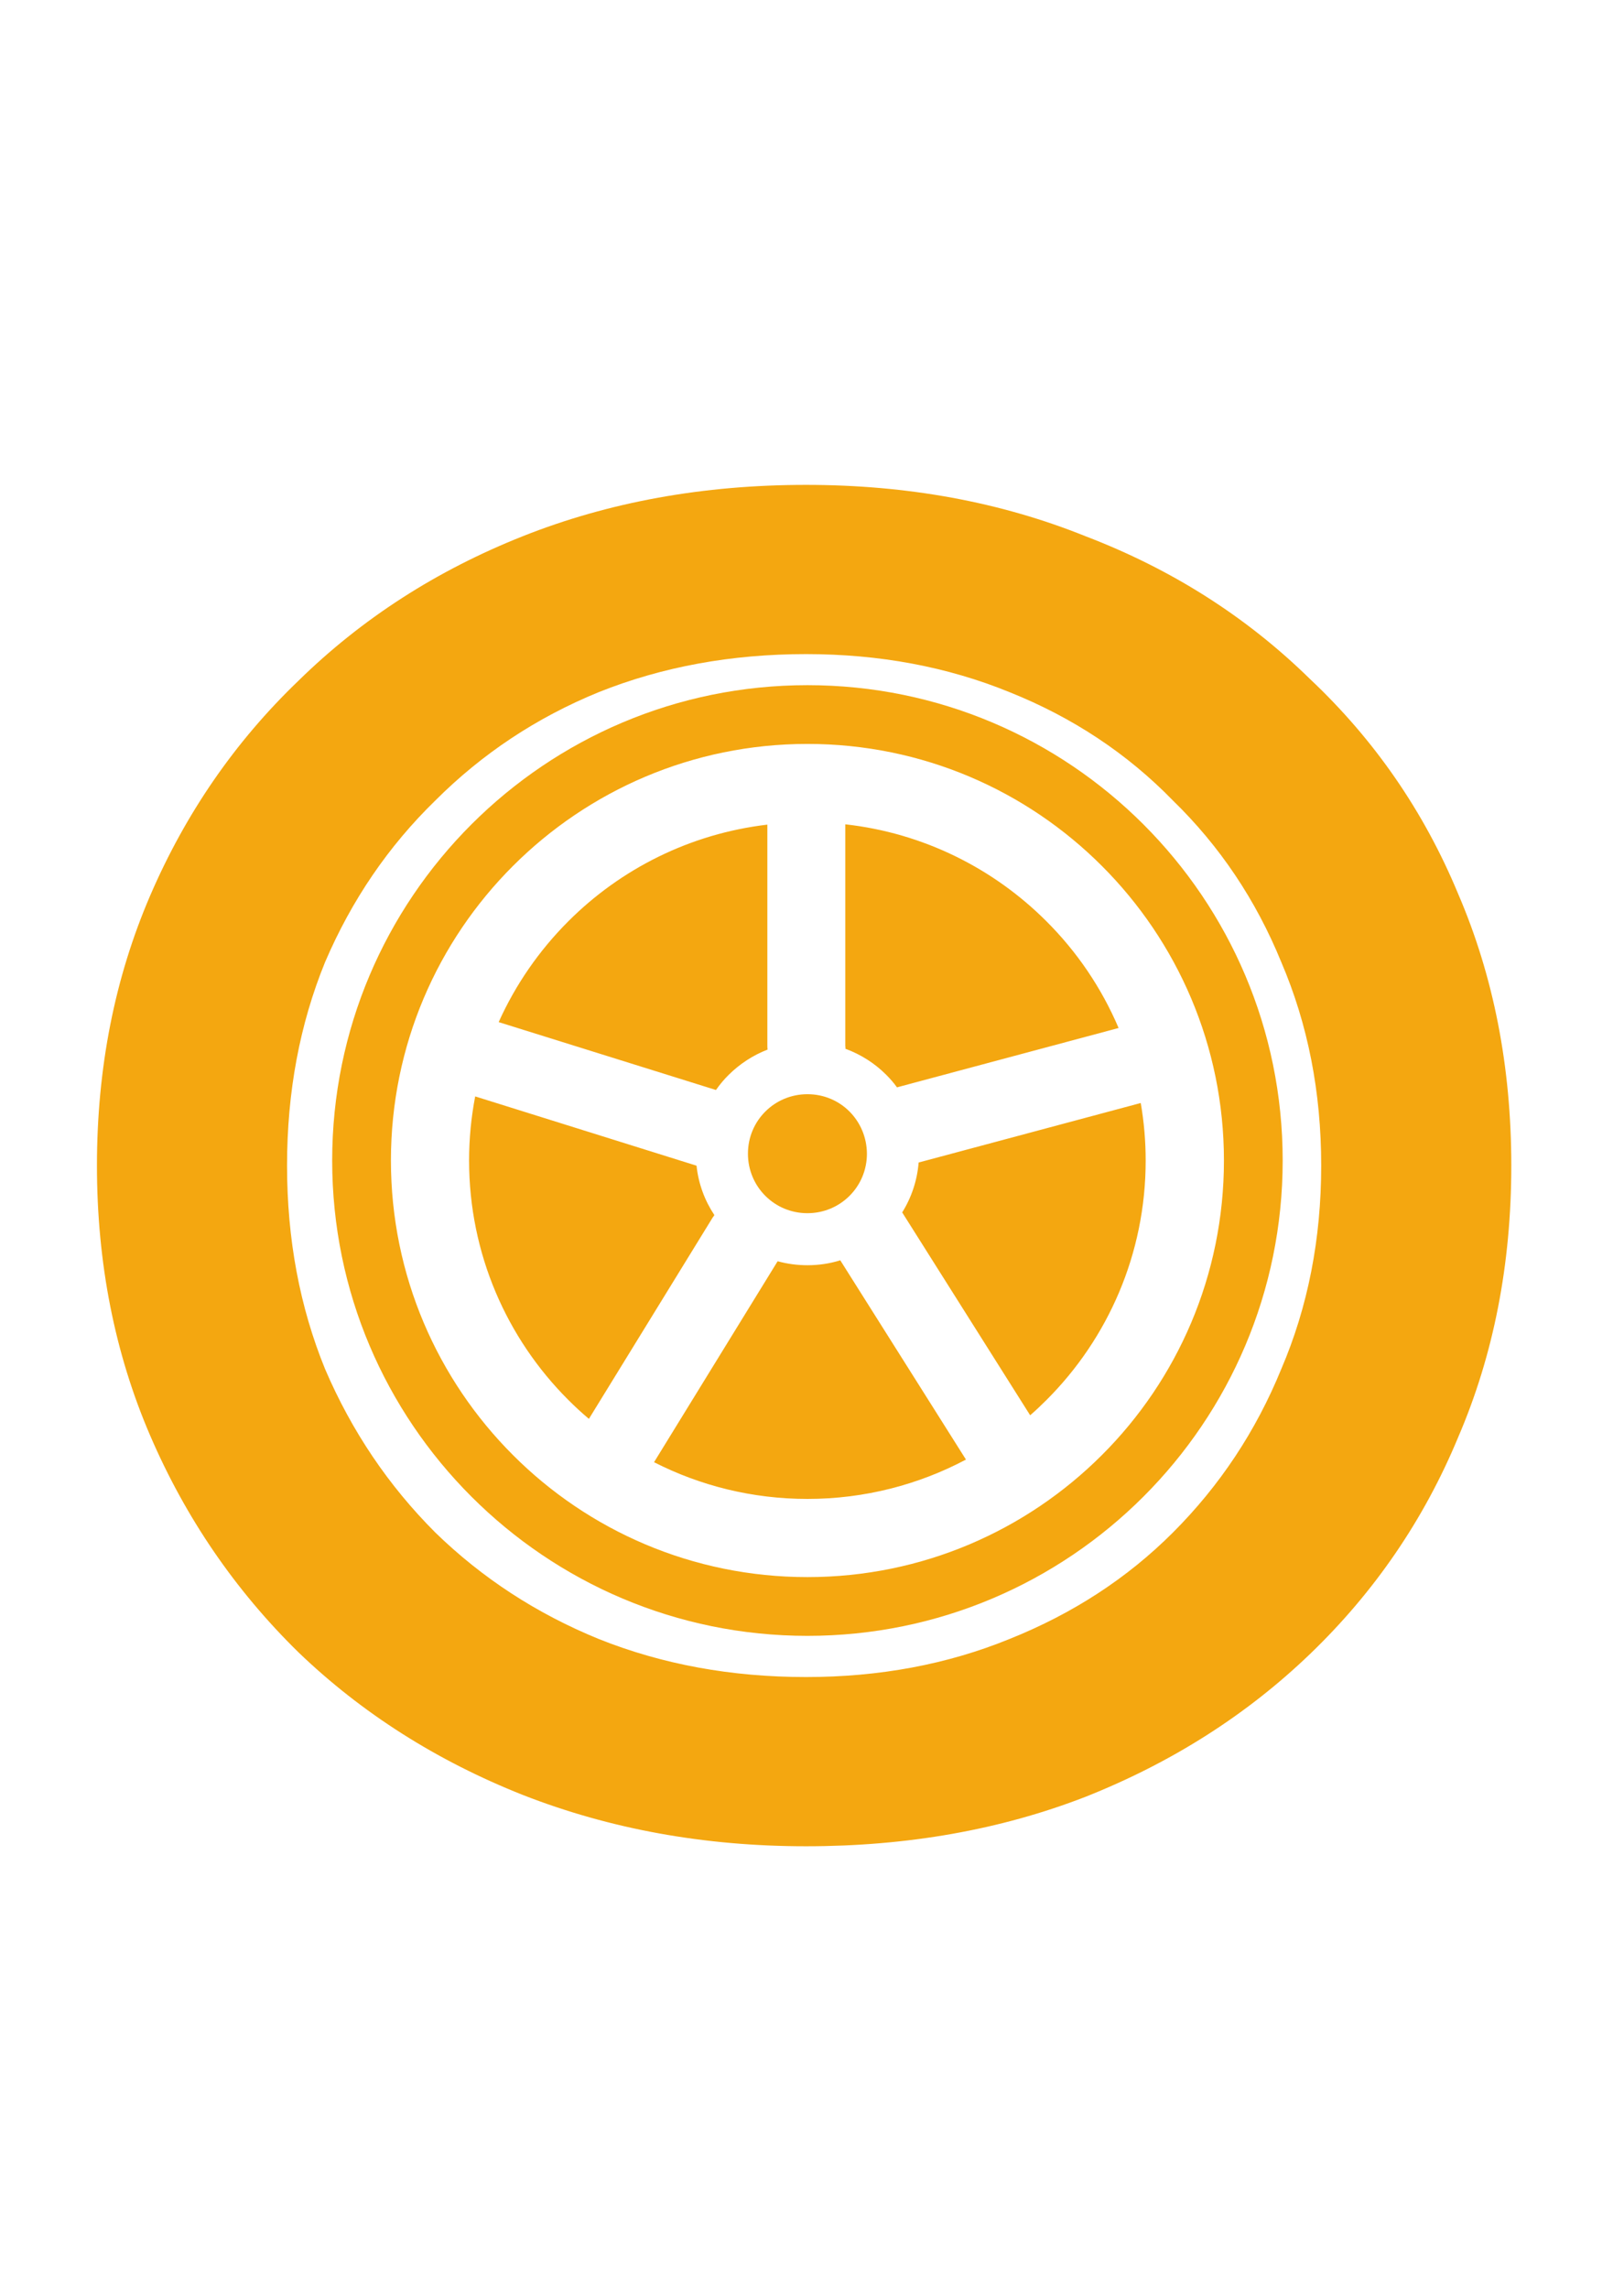
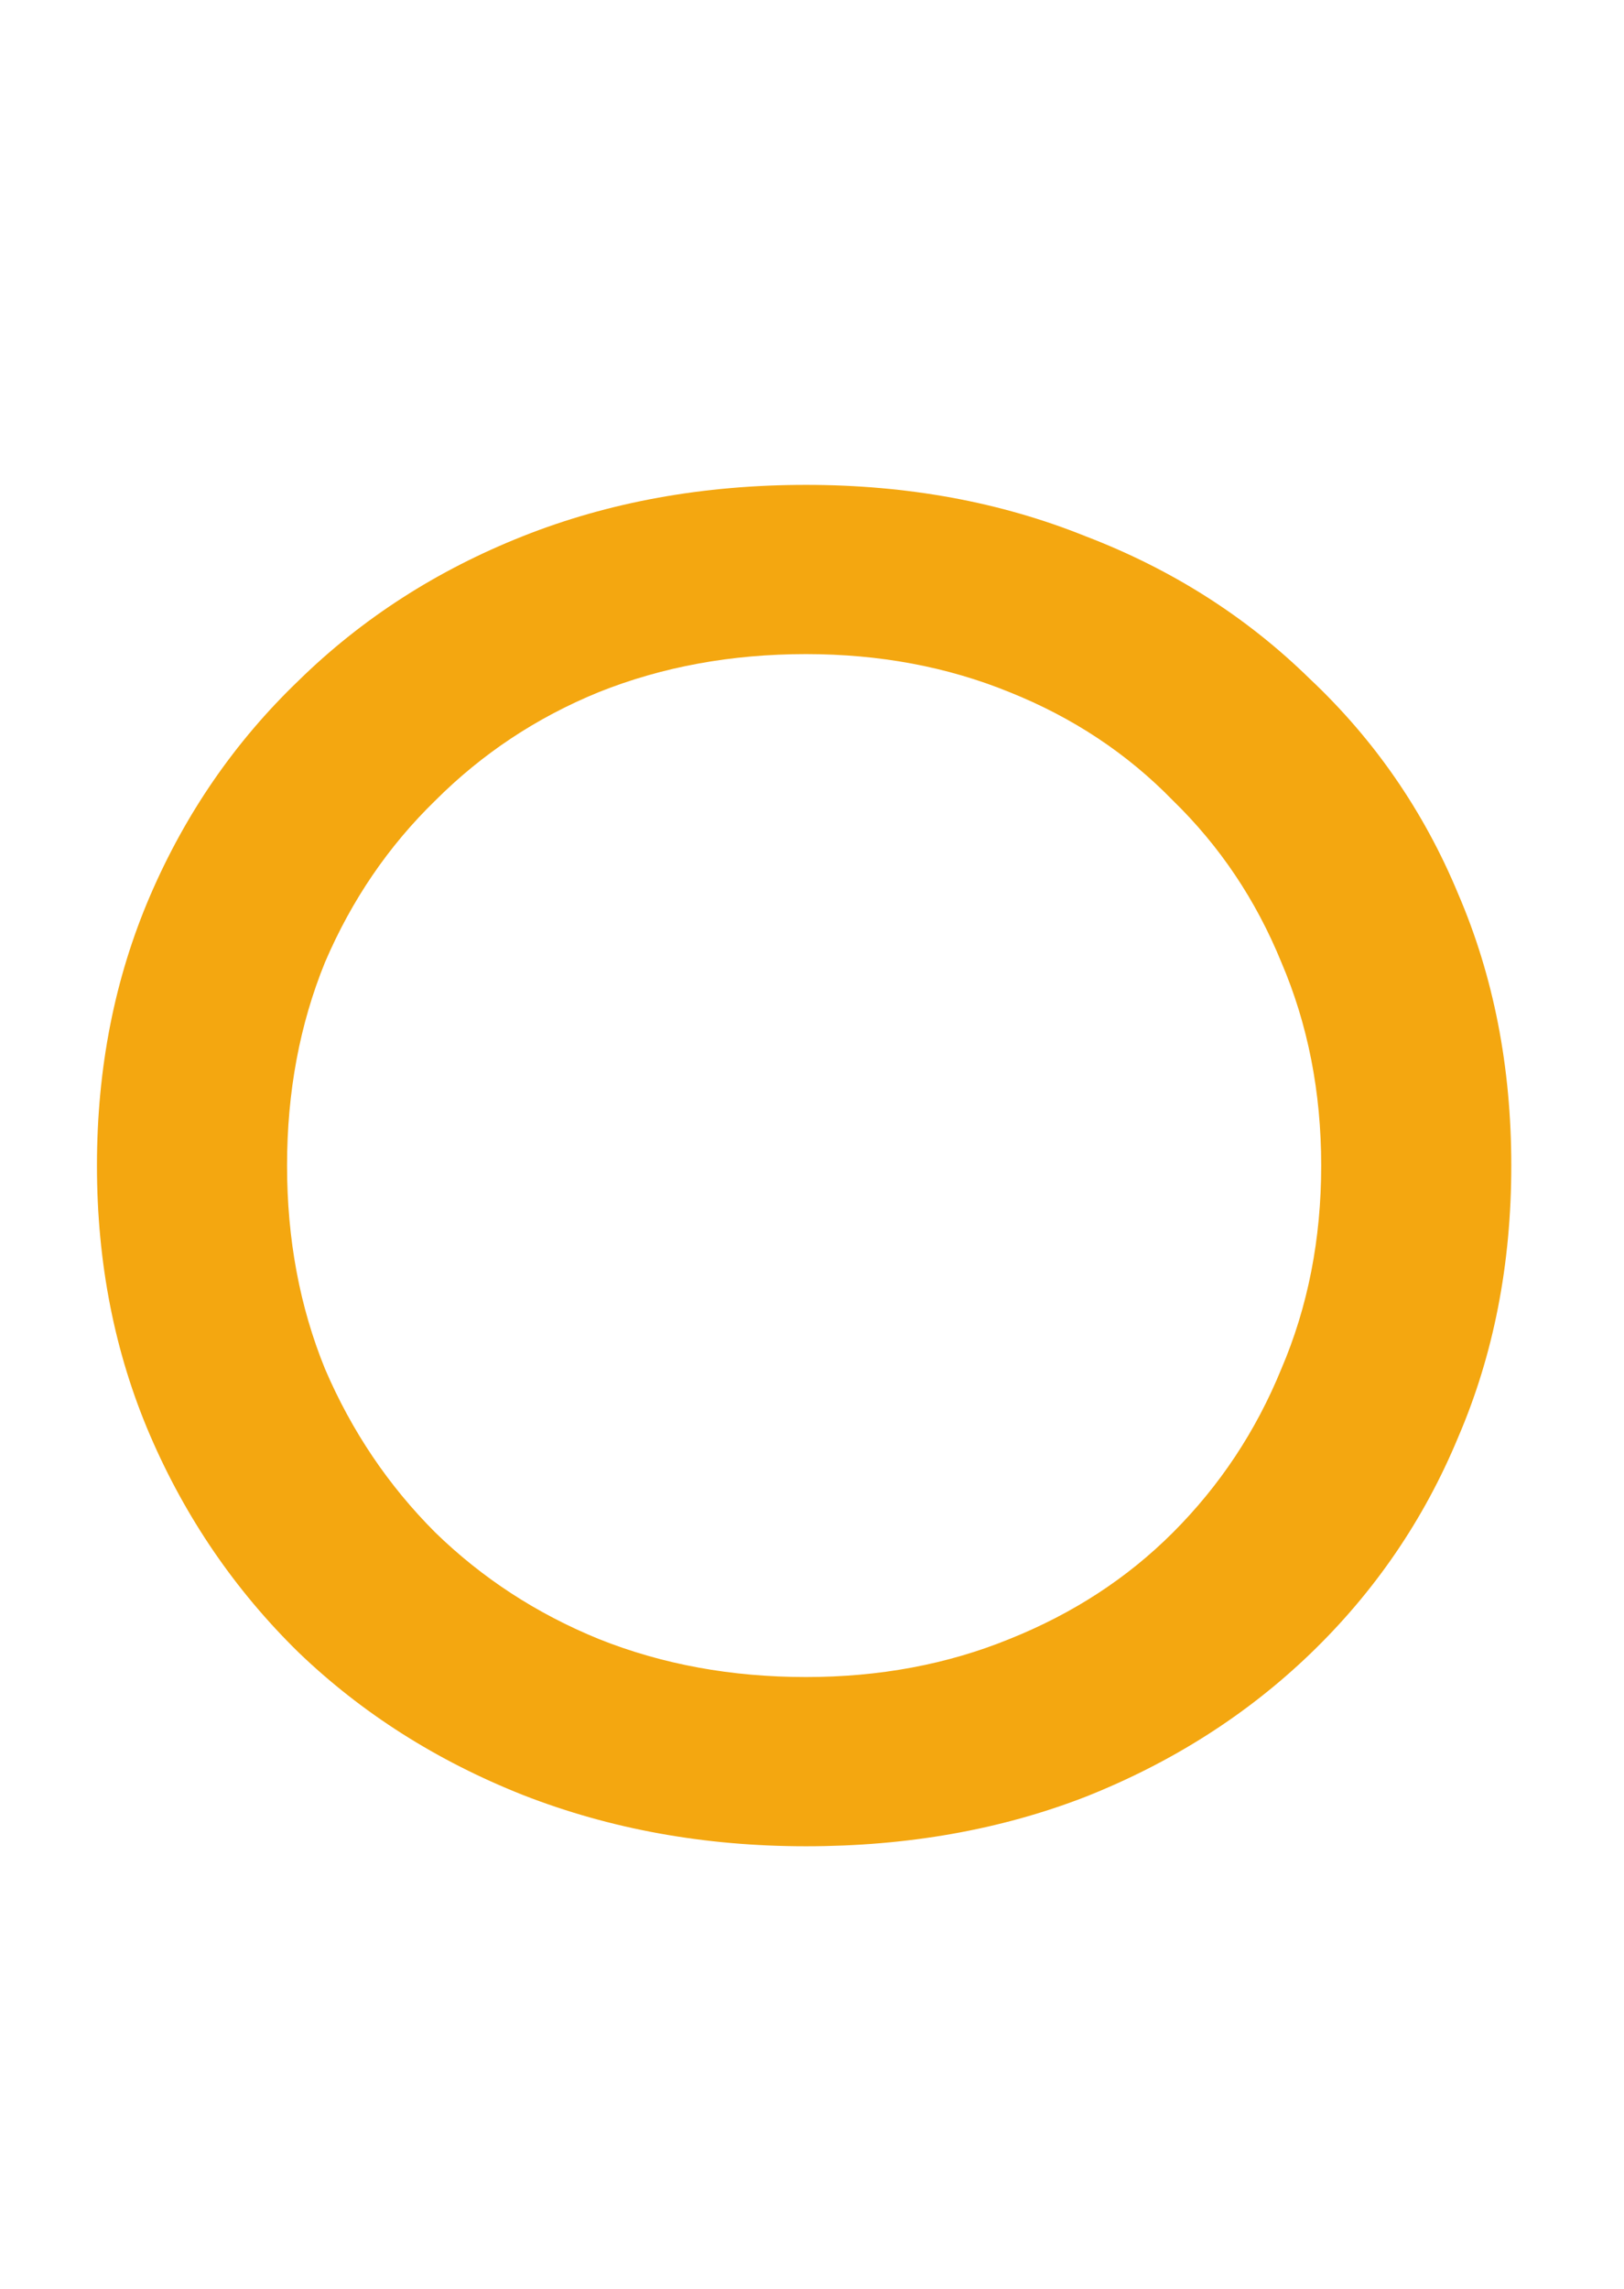
<svg xmlns="http://www.w3.org/2000/svg" width="110" height="155" viewBox="0 0 110 155" fill="none">
  <path d="M54.595 125.03C47.728 125.03 41.333 123.871 35.41 121.554C29.572 119.236 24.508 116.017 20.216 111.896C15.924 107.69 12.576 102.797 10.172 97.218C7.769 91.638 6.567 85.543 6.567 78.933C6.567 72.323 7.769 66.229 10.172 60.649C12.576 55.069 15.924 50.219 20.216 46.099C24.508 41.893 29.572 38.631 35.41 36.313C41.247 33.995 47.642 32.836 54.595 32.836C61.462 32.836 67.772 33.995 73.523 36.313C79.36 38.545 84.425 41.764 88.717 45.97C93.095 50.09 96.443 54.941 98.761 60.52C101.164 66.1 102.366 72.238 102.366 78.933C102.366 85.629 101.164 91.766 98.761 97.346C96.443 102.926 93.095 107.819 88.717 112.025C84.425 116.146 79.36 119.365 73.523 121.682C67.772 123.914 61.462 125.03 54.595 125.03ZM54.595 113.57C59.574 113.57 64.166 112.712 68.373 110.995C72.665 109.278 76.356 106.875 79.446 103.784C82.622 100.608 85.069 96.917 86.786 92.711C88.588 88.505 89.49 83.912 89.49 78.933C89.49 73.954 88.588 69.362 86.786 65.156C85.069 60.949 82.622 57.301 79.446 54.211C76.356 51.035 72.665 48.588 68.373 46.871C64.166 45.155 59.574 44.296 54.595 44.296C49.531 44.296 44.852 45.155 40.56 46.871C36.354 48.588 32.663 51.035 29.486 54.211C26.31 57.301 23.821 60.949 22.018 65.156C20.302 69.362 19.443 73.954 19.443 78.933C19.443 83.912 20.302 88.505 22.018 92.711C23.821 96.917 26.31 100.608 29.486 103.784C32.663 106.875 36.354 109.278 40.56 110.995C44.852 112.712 49.531 113.57 54.595 113.57Z" fill="#F4A710" />
-   <path d="M54.691 50.379C62.479 50.379 69.535 53.535 74.637 58.644C79.74 63.746 82.902 70.802 82.902 78.591C82.902 86.379 79.747 93.435 74.637 98.537C69.535 103.64 62.479 106.802 54.691 106.802C46.902 106.802 39.846 103.647 34.744 98.537C29.642 93.435 26.479 86.379 26.479 78.591C26.479 70.802 29.634 63.746 34.744 58.644C39.846 53.542 46.902 50.379 54.691 50.379ZM77.451 55.83C71.624 50.003 63.58 46.4 54.691 46.4C45.801 46.4 37.757 50.003 31.93 55.83C26.103 61.657 22.5 69.701 22.5 78.591C22.5 87.48 26.103 95.524 31.93 101.351C37.757 107.178 45.801 110.781 54.691 110.781C63.58 110.781 71.624 107.178 77.451 101.351C83.278 95.524 86.881 87.48 86.881 78.591C86.881 69.701 83.278 61.657 77.451 55.83ZM57.54 75.272C56.815 74.547 55.813 74.1 54.691 74.1C53.575 74.1 52.566 74.547 51.841 75.272L51.834 75.279C51.109 76.004 50.661 77.006 50.661 78.129C50.661 79.244 51.109 80.253 51.834 80.978L51.841 80.985C52.566 81.71 53.568 82.158 54.691 82.158C55.806 82.158 56.815 81.71 57.54 80.985L57.547 80.978C58.272 80.253 58.72 79.244 58.72 78.129C58.713 77.006 58.265 76.004 57.54 75.272ZM57.263 71.023C58.307 71.406 59.253 72.01 60.027 72.785C60.29 73.048 60.539 73.332 60.759 73.638L60.83 73.616L75.767 69.616C74.609 66.894 72.939 64.442 70.878 62.389C67.304 58.814 62.55 56.413 57.256 55.823V70.831C57.27 70.895 57.27 70.959 57.263 71.023ZM62.223 78.726C62.123 79.955 61.733 81.106 61.107 82.108C61.143 82.151 61.171 82.201 61.2 82.25L69.777 95.844C70.16 95.51 70.53 95.162 70.892 94.799C75.035 90.657 77.601 84.922 77.601 78.598C77.601 77.269 77.487 75.968 77.267 74.696L62.223 78.726ZM56.915 85.348C56.211 85.569 55.465 85.682 54.691 85.682C53.994 85.682 53.319 85.59 52.672 85.412L44.301 99.021C47.421 100.612 50.953 101.508 54.691 101.508C58.571 101.508 62.223 100.541 65.428 98.843L56.915 85.348ZM48.388 82.286C47.734 81.305 47.307 80.161 47.179 78.939H47.172L32.186 74.249C31.916 75.656 31.773 77.105 31.773 78.591C31.773 84.915 34.339 90.65 38.482 94.792C38.929 95.24 39.398 95.674 39.889 96.086L48.274 82.449C48.316 82.399 48.352 82.343 48.388 82.286ZM48.494 73.815C48.75 73.453 49.034 73.105 49.354 72.792C50.1 72.053 50.995 71.463 51.99 71.079C51.983 71.001 51.976 70.916 51.976 70.838V55.844C46.732 56.462 42.028 58.85 38.489 62.396C36.535 64.35 34.928 66.659 33.777 69.218L48.494 73.815Z" fill="#F4A710" />
</svg>